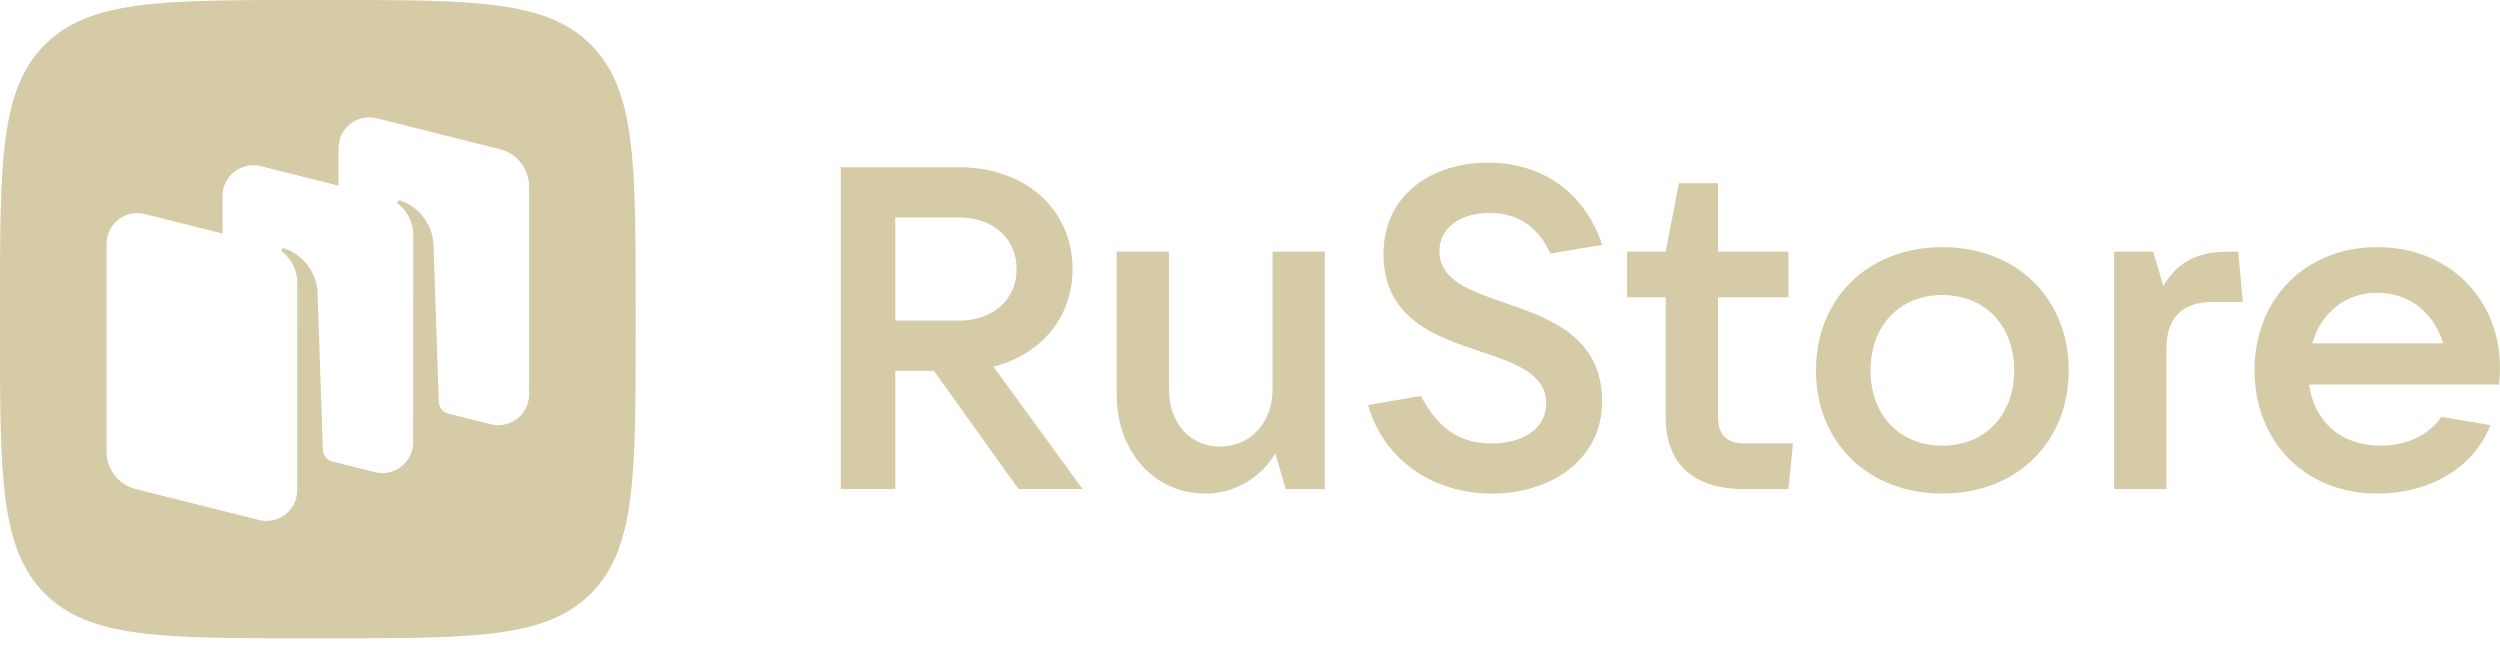
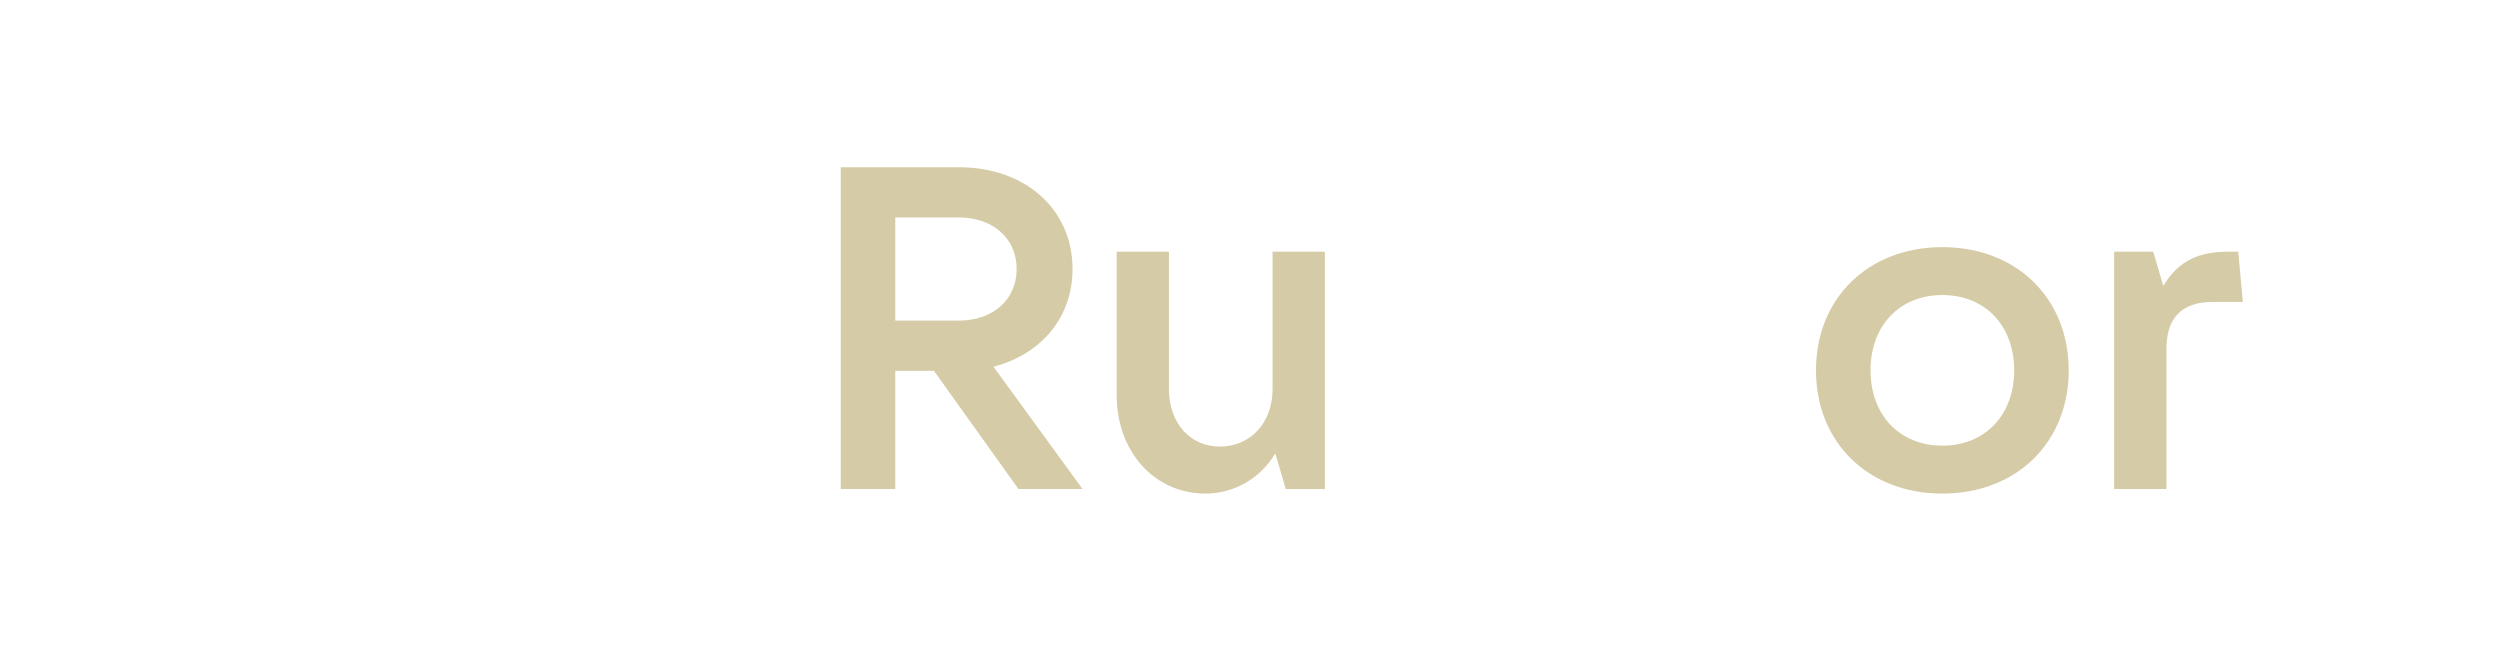
<svg xmlns="http://www.w3.org/2000/svg" width="122" height="32" viewBox="0 0 122 32" fill="none">
-   <path d="M16.131 0C23.15 2.10048e-10 26.659 0 28.84 2.189C31.02 4.379 31.02 7.903 31.02 14.951V16.197C31.02 23.246 31.02 26.77 28.84 28.96C26.659 31.149 23.15 31.149 16.131 31.149H14.89C7.871 31.149 4.361 31.149 2.181 28.96C2.19419e-05 26.77 0 23.246 0 16.197V14.951C1.03193e-09 7.903 6.88843e-05 4.379 2.181 2.189C4.361 0 7.871 0 14.89 0H16.131ZM18.386 5.773C17.437 5.536 16.517 6.253 16.517 7.23V9.06L12.729 8.109C11.779 7.871 10.858 8.588 10.858 9.566V11.396L7.07 10.445C6.121 10.207 5.201 10.925 5.201 11.902V22.046C5.201 22.907 5.787 23.657 6.623 23.867L12.635 25.375C13.584 25.613 14.504 24.896 14.504 23.918V22.231H14.503L14.505 13.789C14.505 12.933 13.966 12.437 13.771 12.285C13.733 12.256 13.723 12.202 13.75 12.163C13.776 12.125 13.824 12.107 13.868 12.12C14.66 12.36 15.418 13.176 15.494 14.201L15.756 21.947C15.764 22.202 15.928 22.423 16.164 22.506L18.292 23.04C19.241 23.278 20.162 22.561 20.162 21.583L20.164 11.454C20.164 10.599 19.625 10.102 19.43 9.95C19.392 9.921 19.382 9.867 19.409 9.828C19.436 9.79 19.483 9.772 19.527 9.785C20.319 10.025 21.077 10.841 21.152 11.866L21.414 19.612C21.423 19.877 21.601 20.106 21.854 20.179L23.95 20.704C24.899 20.942 25.819 20.225 25.819 19.247V9.104C25.819 8.242 25.233 7.491 24.398 7.281L18.386 5.773Z" fill="#D5CBA6" />
  <path d="M48.481 17.895C50.81 17.294 52.34 15.49 52.34 13.129C52.34 10.211 50.034 8.162 46.795 8.162H41.028V23.864H43.69V18.096H45.575L49.701 23.864H52.828L48.481 17.895ZM46.795 10.612C48.459 10.612 49.612 11.636 49.612 13.129C49.612 14.621 48.459 15.646 46.795 15.646H43.69V10.612H46.795Z" fill="#D5CBA6" />
  <path d="M58.819 24.087C60.217 24.087 61.503 23.352 62.235 22.127L62.745 23.865H64.653V12.283H62.102V18.987C62.102 20.635 61.015 21.793 59.529 21.793C58.065 21.793 57.044 20.635 57.044 18.987V12.283H54.494V19.276C54.494 22.061 56.357 24.087 58.819 24.087Z" fill="#D5CBA6" />
-   <path d="M72.793 24.087C75.744 24.087 78.184 22.395 78.184 19.588C78.184 16.448 75.633 15.534 73.437 14.777C71.729 14.198 70.242 13.664 70.242 12.26C70.242 11.035 71.374 10.389 72.705 10.389C74.102 10.389 75.101 11.124 75.655 12.372L78.184 11.948C77.386 9.498 75.367 7.939 72.616 7.939C69.777 7.939 67.514 9.588 67.514 12.394C67.514 15.557 70.065 16.425 72.261 17.16C73.948 17.717 75.456 18.252 75.456 19.677C75.456 20.925 74.324 21.637 72.816 21.637C71.086 21.637 70.154 20.813 69.334 19.321L66.76 19.766C67.514 22.417 69.91 24.087 72.793 24.087Z" fill="#D5CBA6" />
-   <path d="M85.123 21.637C84.259 21.637 83.837 21.214 83.837 20.345V14.51H87.275V12.282H83.837V8.941H81.93L81.286 12.282H79.4V14.51H81.286V20.345C81.286 22.617 82.595 23.865 85.123 23.865H87.275L87.497 21.637H85.123Z" fill="#D5CBA6" />
  <path d="M94.787 24.087C98.403 24.087 100.953 21.593 100.953 18.073C100.953 14.554 98.403 12.06 94.787 12.06C91.171 12.06 88.62 14.554 88.62 18.073C88.62 21.593 91.171 24.087 94.787 24.087ZM94.787 21.748C92.702 21.748 91.282 20.256 91.282 18.073C91.282 15.891 92.702 14.398 94.787 14.398C96.872 14.398 98.292 15.891 98.292 18.073C98.292 20.256 96.872 21.748 94.787 21.748Z" fill="#D5CBA6" />
  <path d="M105.722 23.865V17.027C105.722 15.557 106.432 14.733 107.985 14.733H109.449L109.227 12.283H108.739C107.386 12.283 106.343 12.661 105.567 13.953L105.079 12.283H103.171V23.865H105.722Z" fill="#D5CBA6" />
-   <path d="M122 17.94C122 14.599 119.516 12.06 116.011 12.06C112.506 12.06 110.021 14.576 110.021 18.073C110.021 21.57 112.506 24.087 116.011 24.087C118.407 24.087 120.669 22.951 121.534 20.746L119.138 20.345C118.584 21.169 117.52 21.748 116.166 21.748C114.215 21.748 112.927 20.546 112.684 18.764H121.955C121.978 18.519 122 18.252 122 17.94ZM116.011 14.287C117.608 14.287 118.806 15.312 119.227 16.759H112.839C113.26 15.267 114.458 14.287 116.011 14.287Z" fill="#D5CBA6" />
</svg>